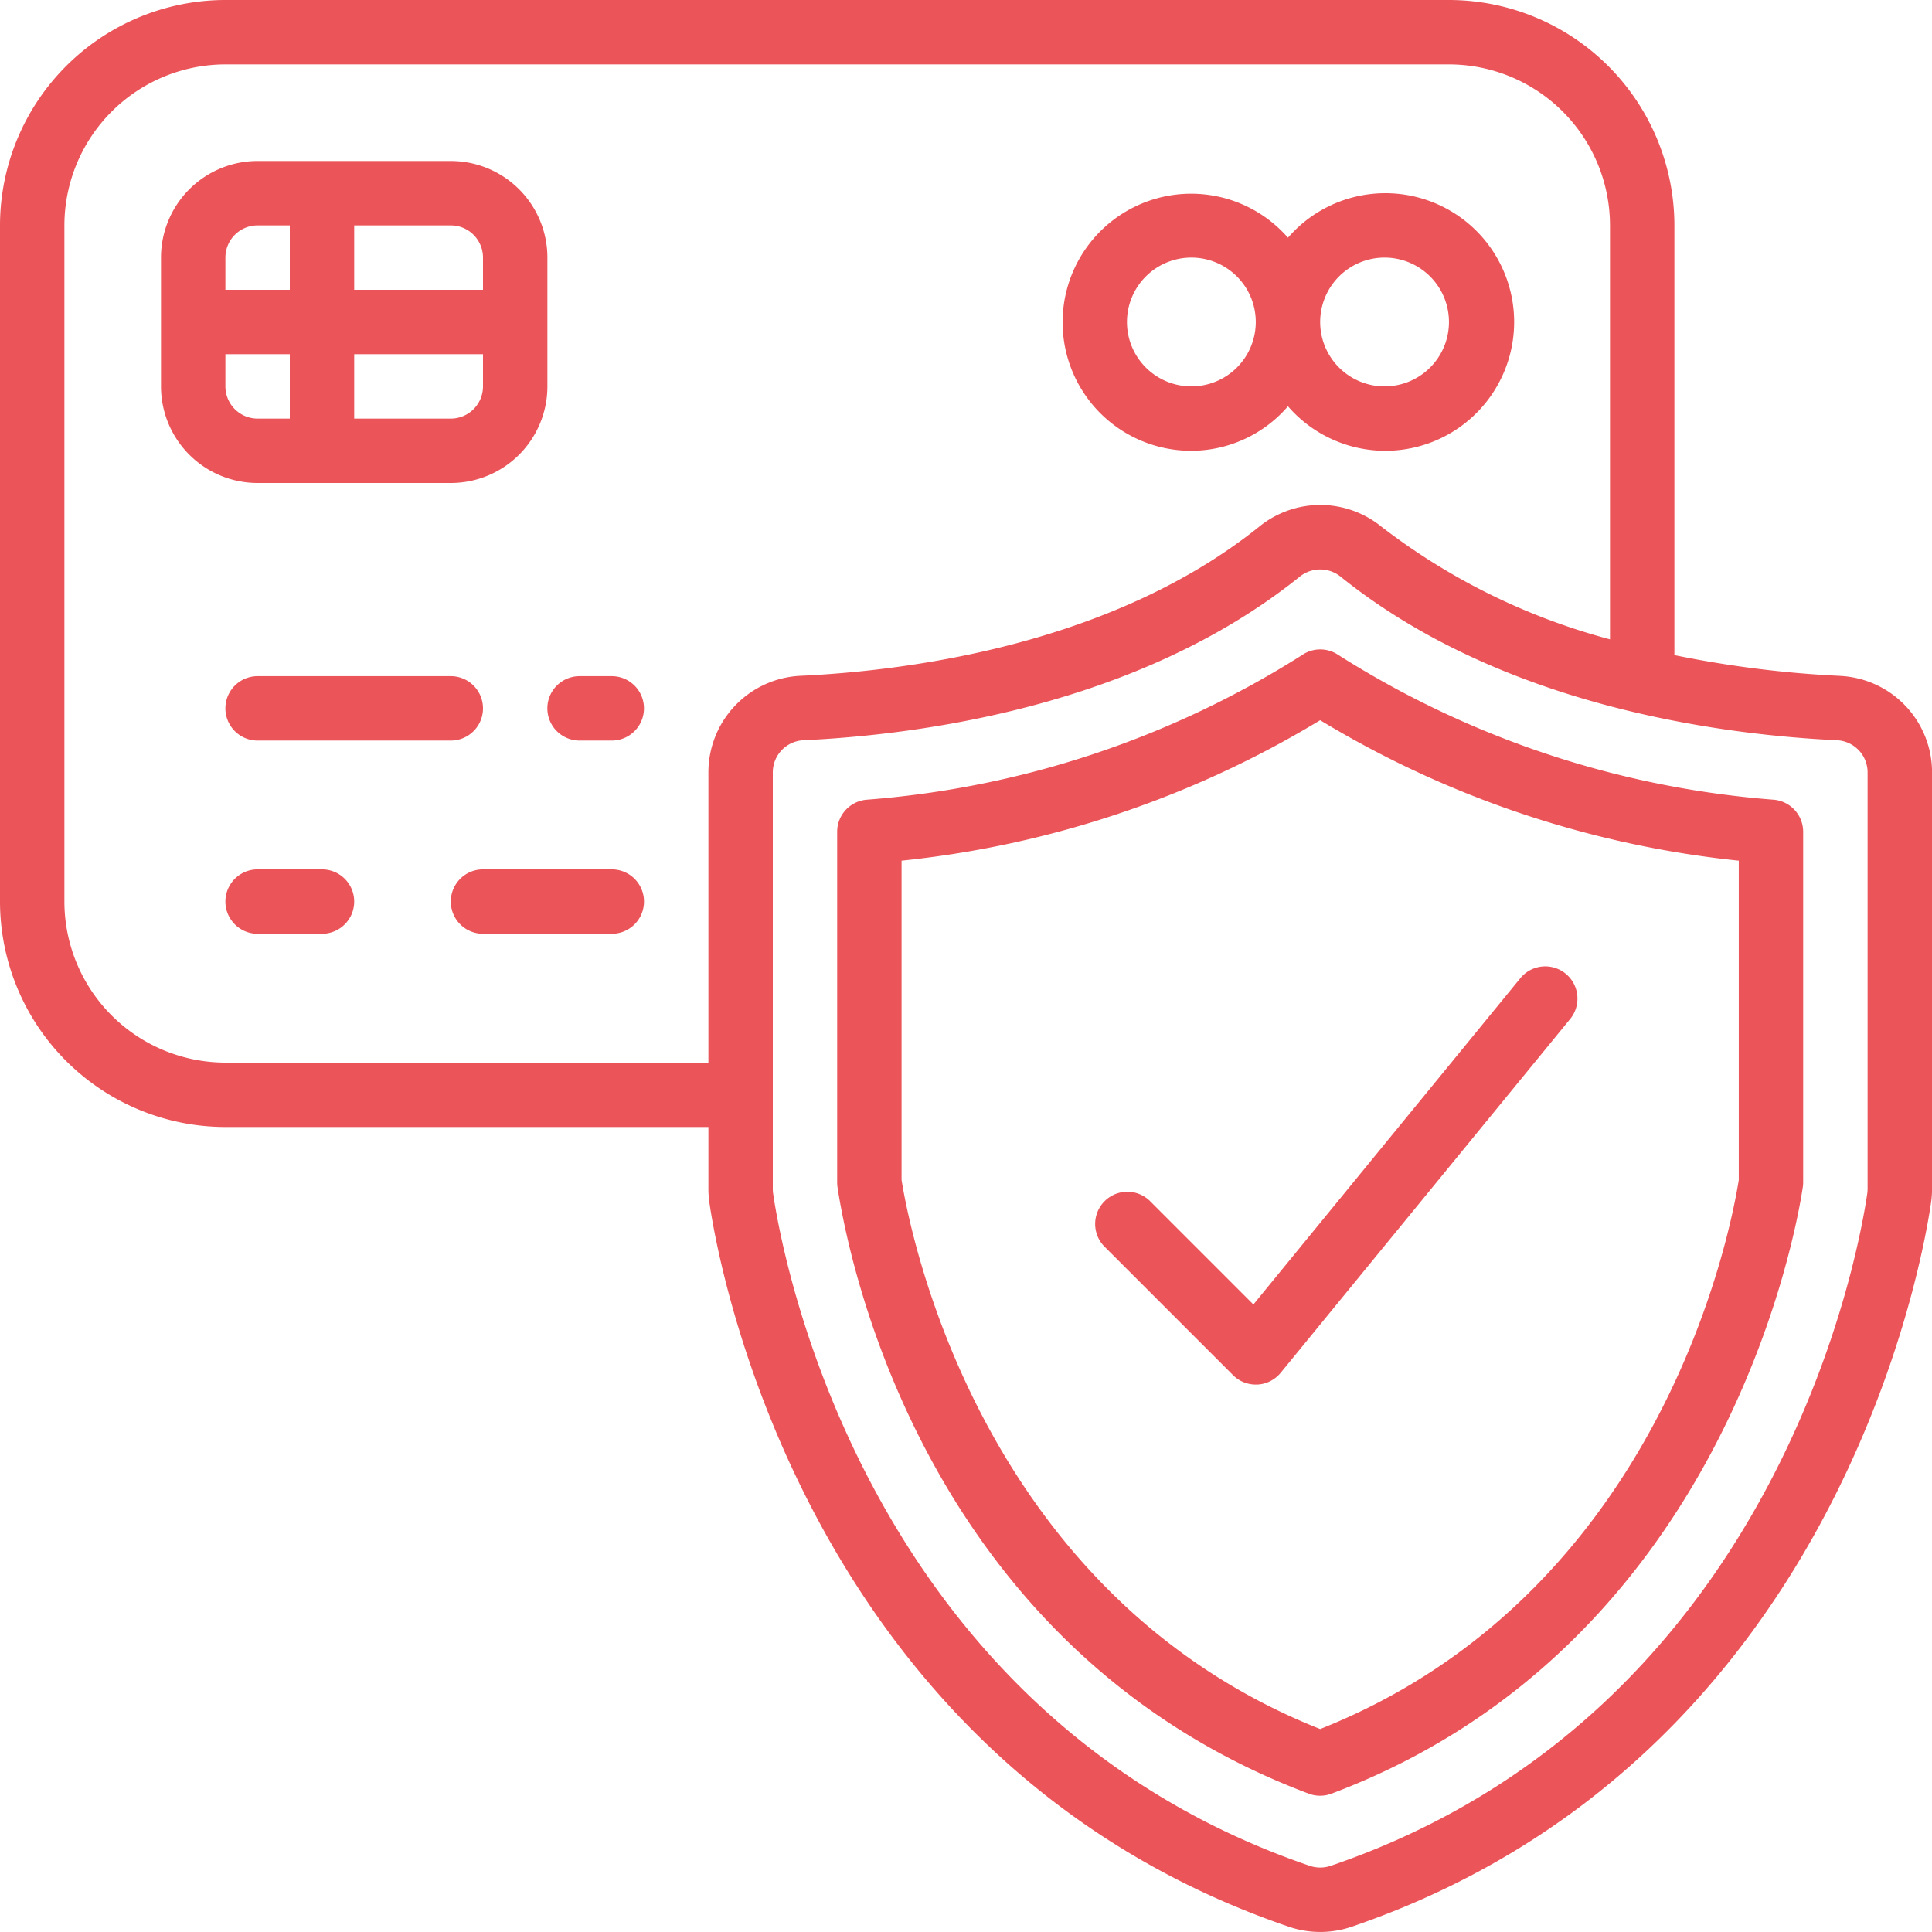
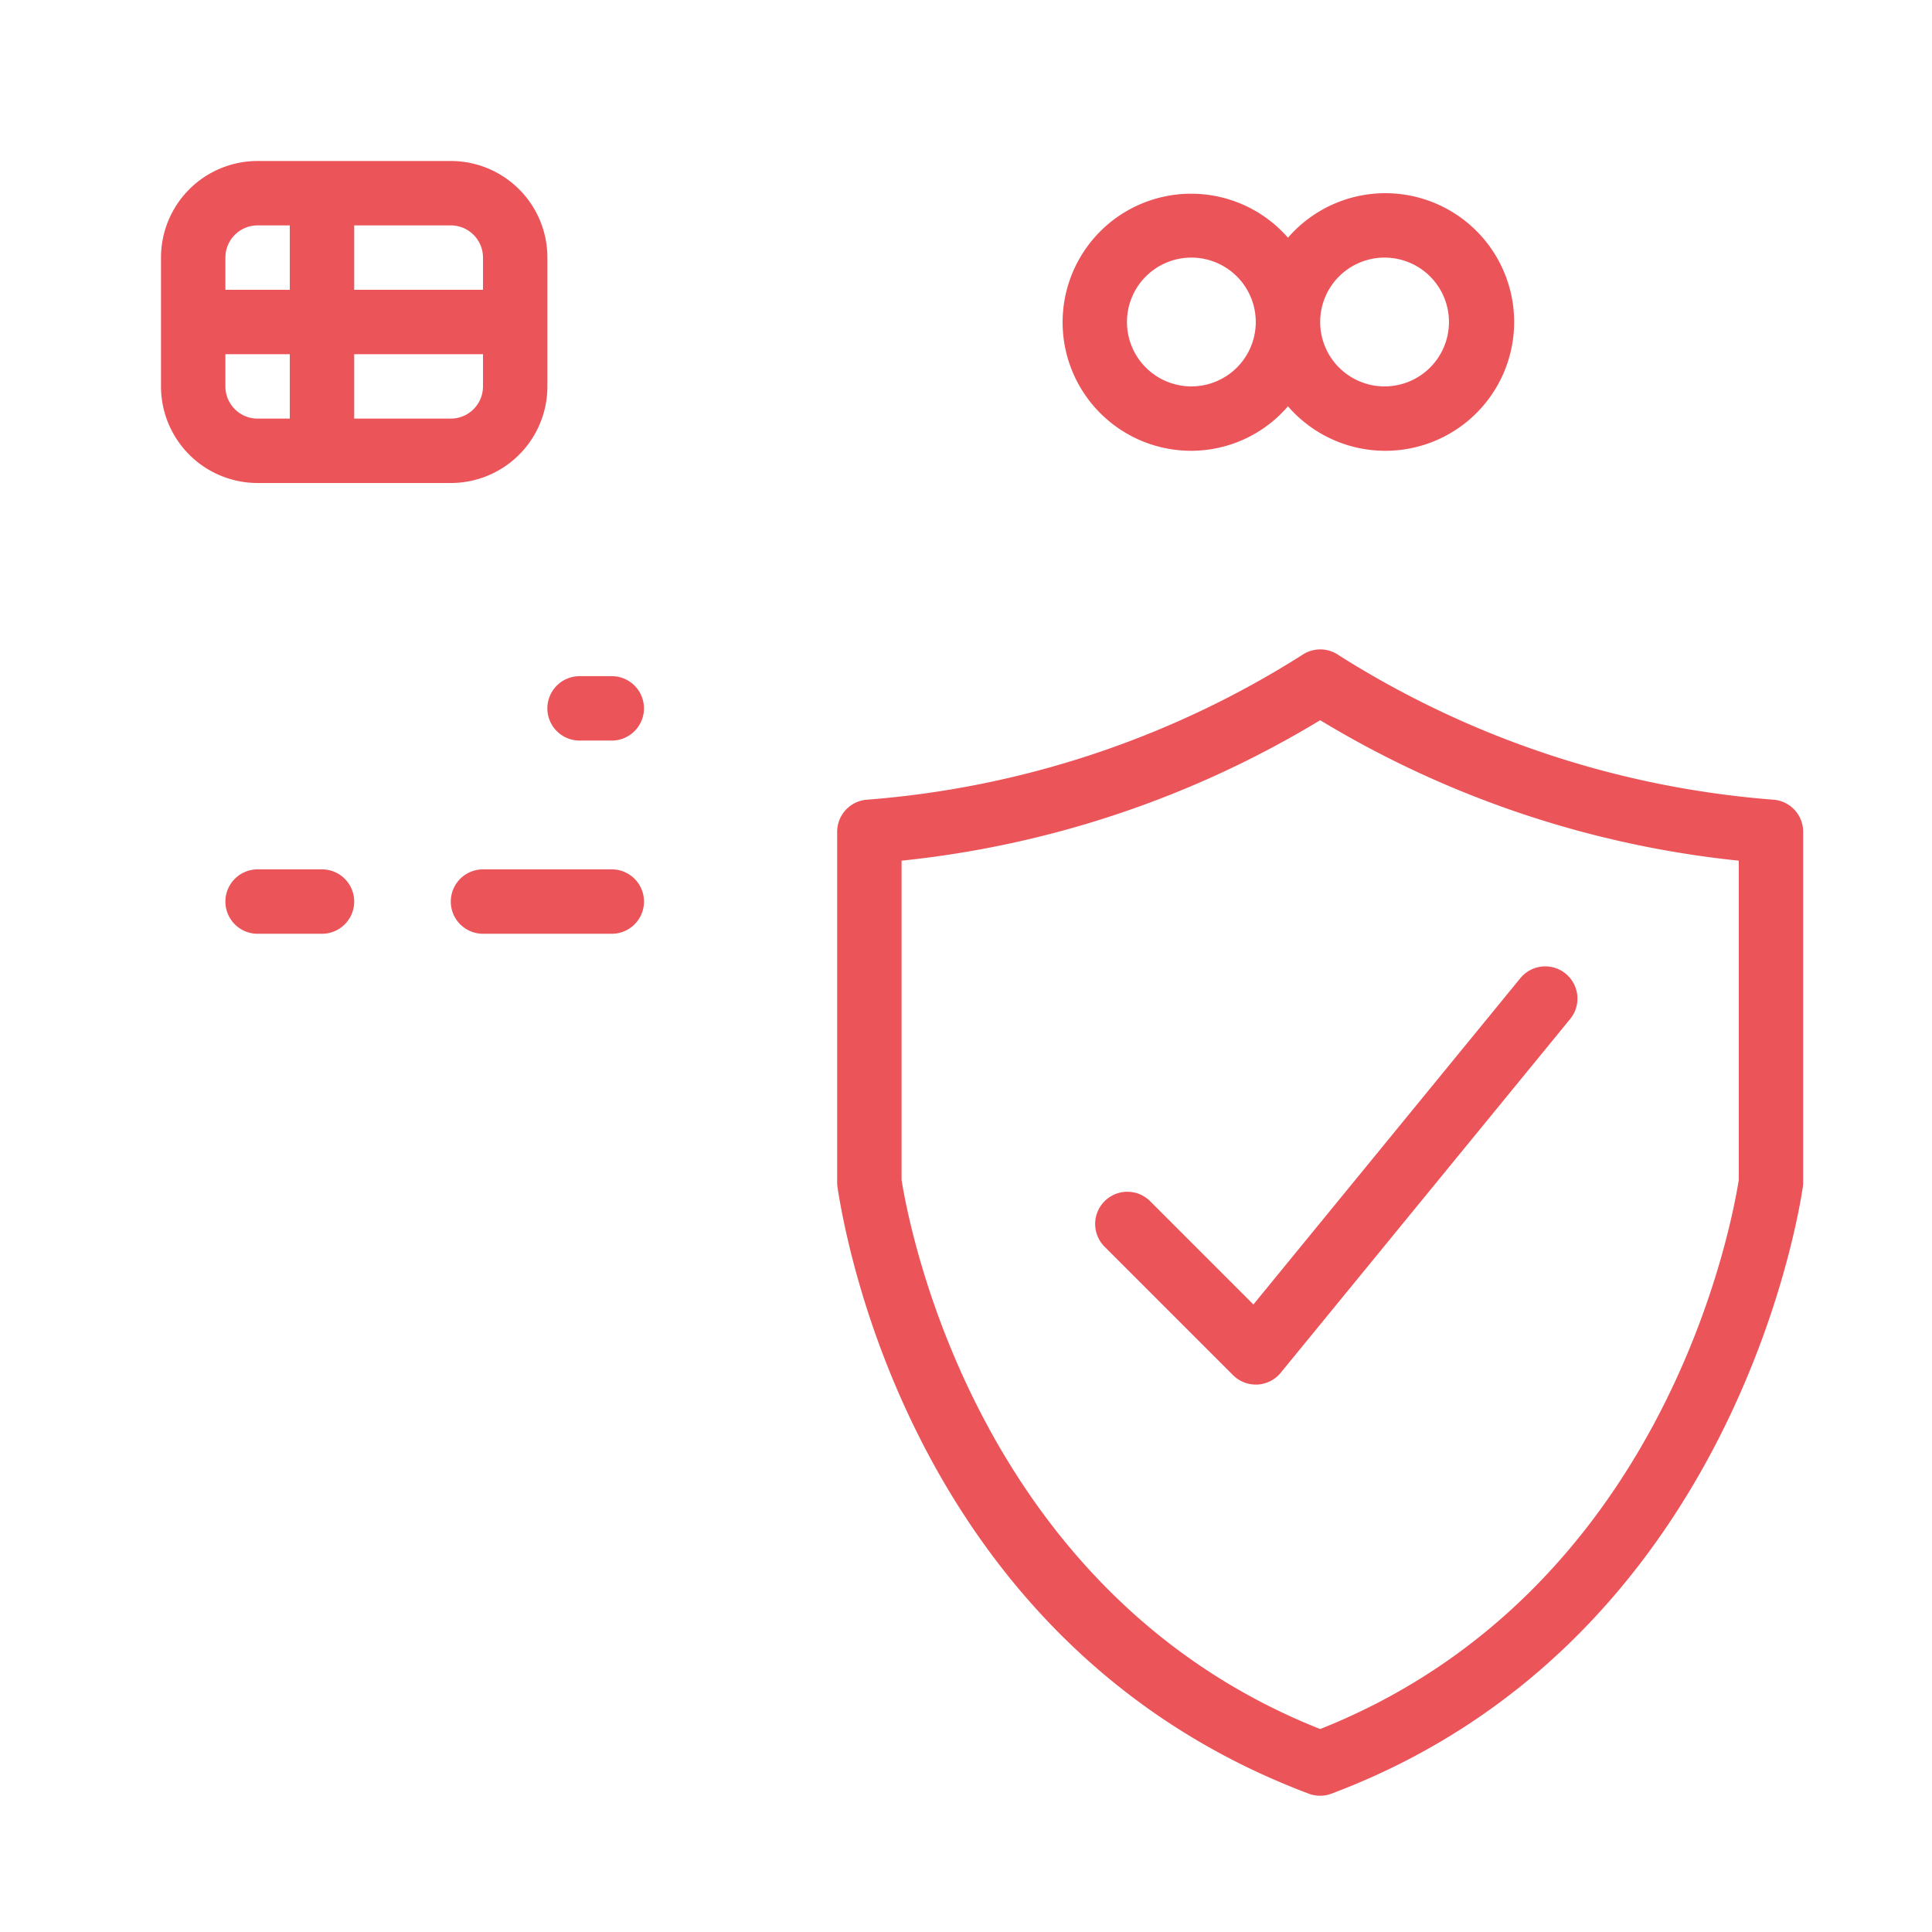
<svg xmlns="http://www.w3.org/2000/svg" id="Page-1" width="60" height="59.998" viewBox="0 0 60 59.998">
  <g id="_013---Secure-Payment" data-name="013---Secure-Payment" transform="translate(0 0)">
    <path id="Shape" d="M14,15a3,3,0,0,0,3-3V8a3,3,0,0,0-3-3H8A3,3,0,0,0,5,8v4a3,3,0,0,0,3,3Zm0-2H11V11h4v1A1,1,0,0,1,14,13Zm1-5V9H11V7h3A1,1,0,0,1,15,8ZM8,7H9V9H7V8A1,1,0,0,1,8,7ZM7,12V11H9v2H8A1,1,0,0,1,7,12Z" transform="translate(0 0)" fill="#eb5459" />
-     <path id="Shape-2" data-name="Shape" d="M8,21a1,1,0,1,0,0,2h6a1,1,0,1,0,0-2Z" transform="translate(0 -0.001)" fill="#eb5459" />
    <path id="Shape-3" data-name="Shape" d="M19,21H18a1,1,0,1,0,0,2h1a1,1,0,0,0,0-2Z" transform="translate(-0.001 -0.001)" fill="#eb5459" />
    <path id="Shape-4" data-name="Shape" d="M10,27H8a1,1,0,0,0,0,2h2a1,1,0,1,0,0-2Z" transform="translate(0 -0.001)" fill="#eb5459" />
    <path id="Shape-5" data-name="Shape" d="M19,27H15a1,1,0,0,0,0,2h4a1,1,0,0,0,0-2Z" transform="translate(0 -0.001)" fill="#eb5459" />
    <path id="Shape-6" data-name="Shape" d="M37,14a3.975,3.975,0,0,0,3-1.382,4,4,0,1,0,0-5.236A3.992,3.992,0,1,0,37,14Zm6-6a2,2,0,1,1-2,2A2,2,0,0,1,43,8ZM37,8a2,2,0,1,1-2,2A2,2,0,0,1,37,8Z" transform="translate(-0.001 0)" fill="#eb5459" />
-     <path id="Shape-7" data-name="Shape" d="M57.146,20.99A33.549,33.549,0,0,1,52,20.345V7a7.008,7.008,0,0,0-7-7H7A7.008,7.008,0,0,0,0,7V28a7.008,7.008,0,0,0,7,7H22v1.916a3.006,3.006,0,0,0,.031.431c.253,1.759,2.911,17.339,18,22.492a3.023,3.023,0,0,0,1.941,0c15.087-5.153,17.745-20.733,18-22.5a3.054,3.054,0,0,0,.03-.427V24a3,3,0,0,0-2.854-3.009ZM7,33a5.006,5.006,0,0,1-5-5V7A5.006,5.006,0,0,1,7,2H45a5.006,5.006,0,0,1,5,5V19.855a20.066,20.066,0,0,1-7.1-3.5,3.011,3.011,0,0,0-3.794,0c-4.565,3.666-10.888,4.476-14.251,4.633A3,3,0,0,0,22,24v9Zm51,3.916a1.154,1.154,0,0,1-.01.146c-.236,1.635-2.7,16.116-16.666,20.884a1.009,1.009,0,0,1-.647,0C26.714,53.177,24.245,38.7,24.01,37.064A1.067,1.067,0,0,1,24,36.915V24a1,1,0,0,1,.945-1.011c3.606-.168,10.4-1.05,15.409-5.072a1.013,1.013,0,0,1,1.29,0c5.007,4.022,11.8,4.9,15.409,5.072A1,1,0,0,1,58,24Z" transform="translate(0 0)" fill="#eb5459" />
    <path id="Shape-8" data-name="Shape" d="M55.1,24.838a29.446,29.446,0,0,1-13.532-4.494,1,1,0,0,0-1.13,0A29.446,29.446,0,0,1,26.9,24.838a1,1,0,0,0-.9.995V36.723a1.1,1.1,0,0,0,.011.151c.361,2.361,2.758,14.366,14.637,18.832a1,1,0,0,0,.7,0C53.5,51.141,55.769,38.322,55.988,36.875A1.056,1.056,0,0,0,56,36.726V25.833A1,1,0,0,0,55.1,24.838ZM54,36.648c-.257,1.617-2.407,12.842-13,17.05C30.419,49.5,28.259,38.265,28,36.645V26.73a31.31,31.31,0,0,0,13-4.362A31.31,31.31,0,0,0,54,26.73Z" transform="translate(-0.001 -0.001)" fill="#eb5459" />
    <path id="Shape-9" data-name="Shape" d="M35.707,37.293a1,1,0,0,0-1.414,1.414l4,4A1,1,0,0,0,39,43h.05a1,1,0,0,0,.724-.366l9-11a1,1,0,0,0-1.548-1.266l-8.3,10.145Z" transform="translate(-0.001 -0.001)" fill="#eb5459" />
  </g>
</svg>